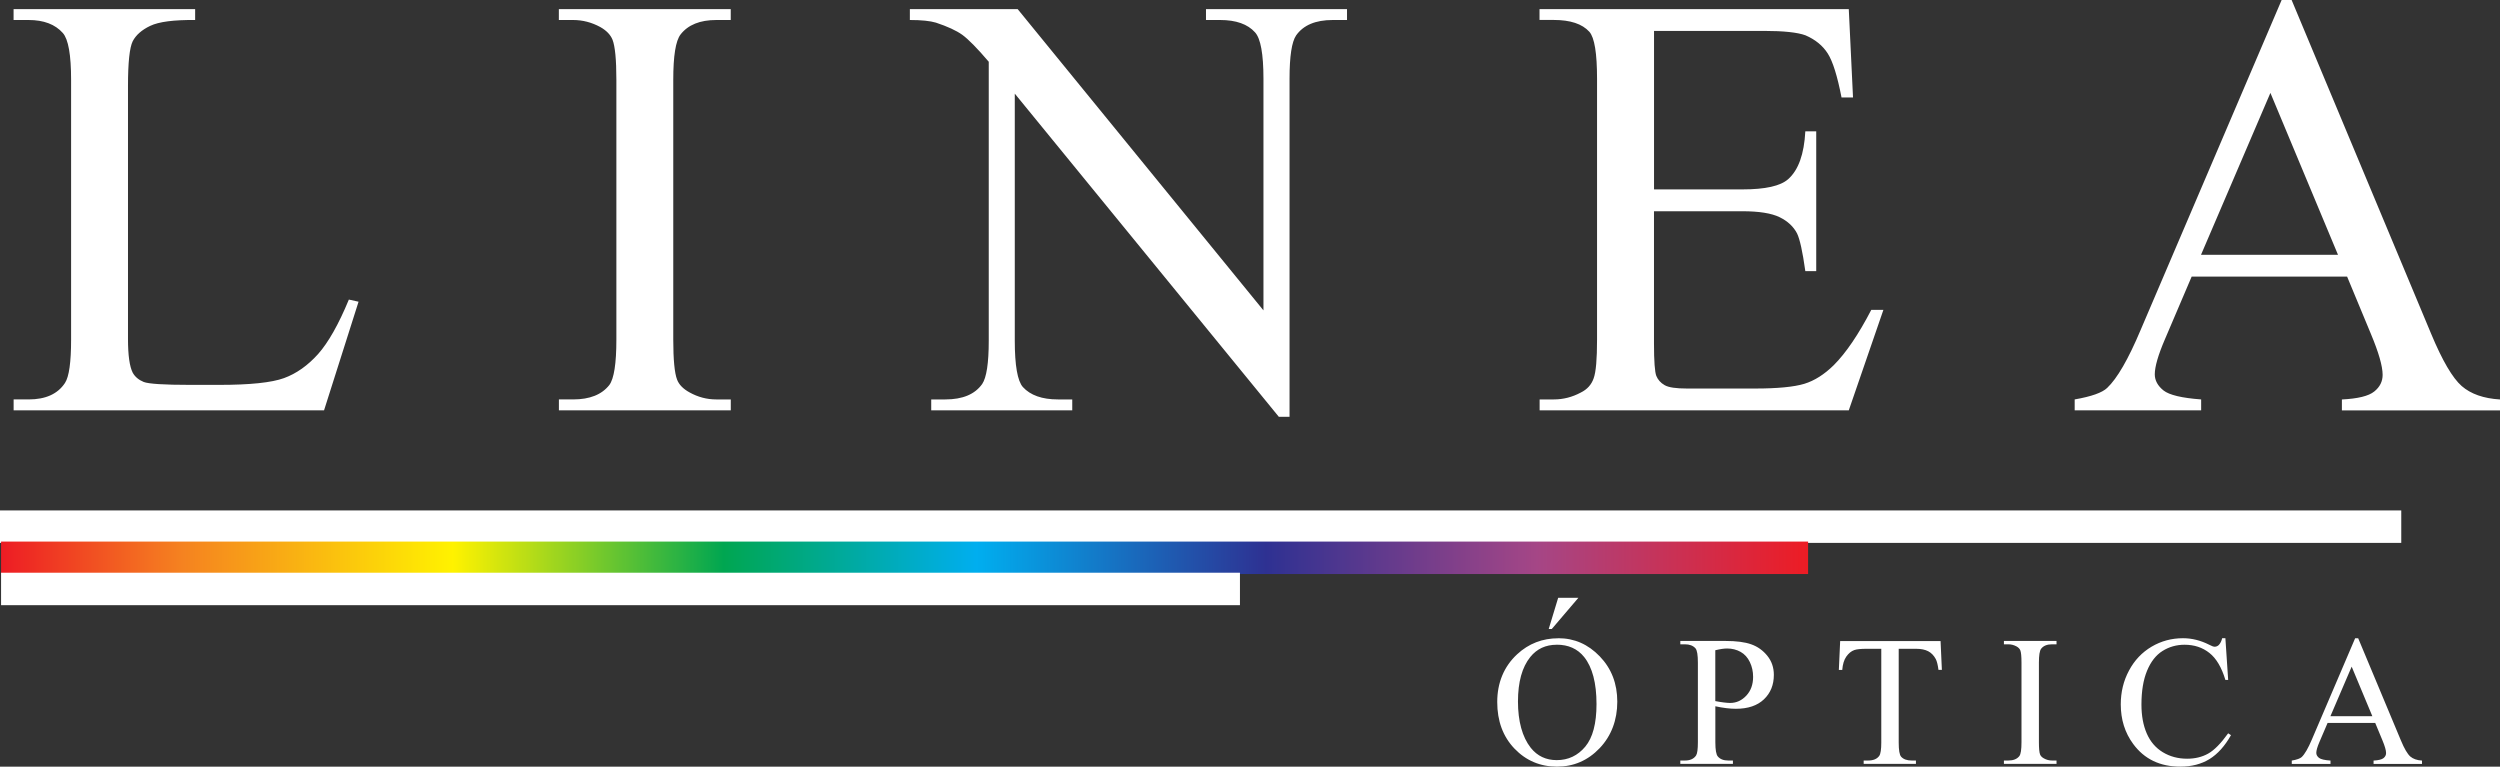
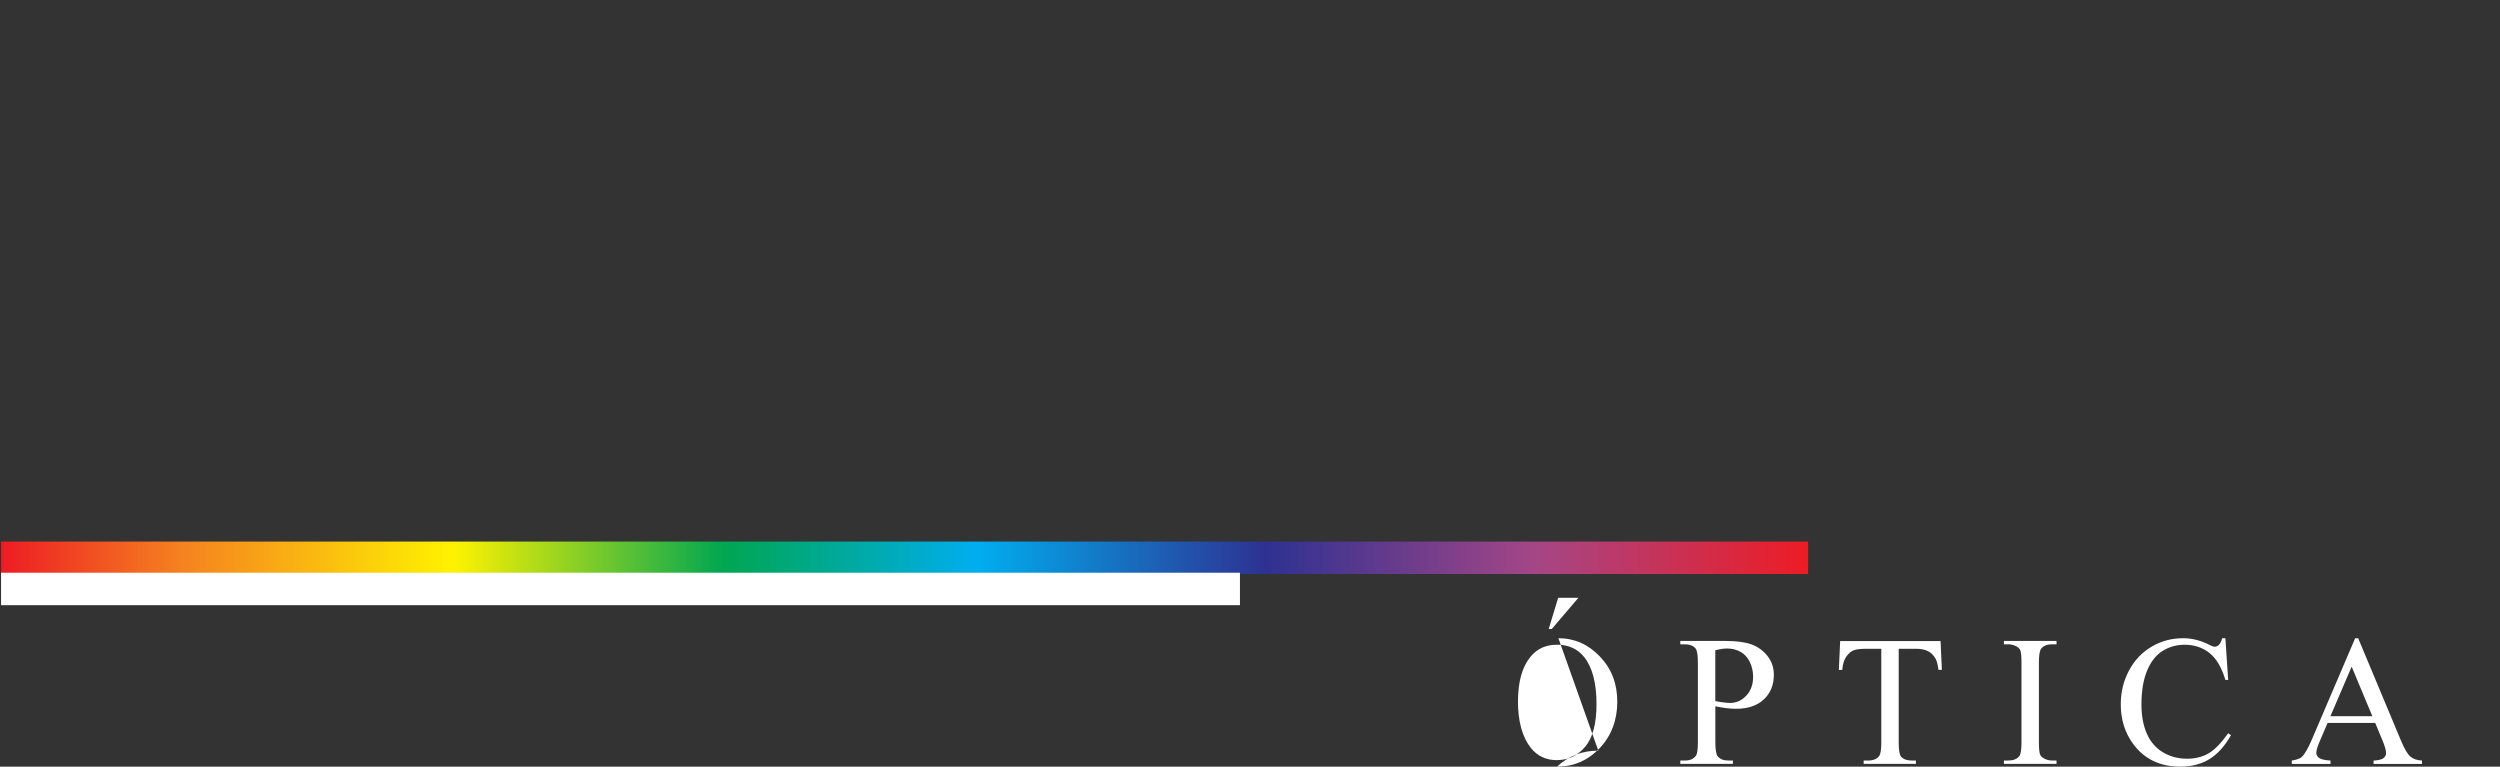
<svg xmlns="http://www.w3.org/2000/svg" id="Camada_1" viewBox="0 0 513.73 157.54">
  <rect x="0" y="0" width="513.73" height="157.54" fill="#333333" stroke="none" />
  <defs>
    <linearGradient id="GradientFill_1" data-name="GradientFill 1" x1=".22" y1="114.63" x2="371.55" y2="114.63" gradientUnits="userSpaceOnUse">
      <stop offset="0" stop-color="#ed1c24" />
      <stop offset=".1" stop-color="#f58220" />
      <stop offset=".25" stop-color="#fff200" />
      <stop offset=".4" stop-color="#00a651" />
      <stop offset=".54" stop-color="#00aeef" />
      <stop offset=".7" stop-color="#2e3192" />
      <stop offset=".85" stop-color="#a54686" />
      <stop offset="1" stop-color="#ed1c24" />
    </linearGradient>
  </defs>
-   <path d="M71.69,61.56l1.99.44-7.09,22.32H2.8v-2.24h3.09c3.48,0,5.97-1.12,7.46-3.38.85-1.29,1.26-4.27,1.26-8.93V16.42c0-5.14-.56-8.35-1.7-9.64-1.58-1.78-3.92-2.67-7.03-2.67h-3.09V1.87h37.31v2.24c-4.37-.04-7.44.35-9.22,1.2-1.76.83-2.96,1.91-3.61,3.17-.64,1.28-.97,4.35-.97,9.18v51.98c0,3.38.33,5.68.97,6.94.48.87,1.24,1.49,2.26,1.91.99.39,4.17.6,9.49.6h6.01c6.34,0,10.78-.46,13.33-1.39,2.55-.93,4.89-2.59,7.01-4.95,2.09-2.36,4.21-6.09,6.32-11.19h0ZM150.17,82.08v2.24h-35.32v-2.24h2.92c3.42,0,5.89-.99,7.44-2.96.97-1.31,1.45-4.42,1.45-9.35V16.42c0-4.17-.27-6.92-.79-8.25-.41-1.02-1.24-1.89-2.51-2.61-1.78-.97-3.65-1.45-5.6-1.45h-2.92V1.87h35.32v2.24h-2.96c-3.36,0-5.8.99-7.34,2.96-1.02,1.31-1.51,4.42-1.51,9.35v53.35c0,4.17.27,6.92.79,8.25.39,1.02,1.24,1.89,2.55,2.61,1.74.97,3.57,1.45,5.51,1.45h2.96ZM186.96,1.87h22.16l50.51,61.91V16.17c0-5.08-.58-8.25-1.72-9.51-1.51-1.7-3.92-2.55-7.19-2.55h-2.9V1.87h28.98v2.24h-2.94c-3.54,0-6.03,1.06-7.52,3.17-.89,1.31-1.35,4.27-1.35,8.89v69.48h-2.2l-54.26-66.41v50.78c0,5.08.56,8.25,1.66,9.51,1.55,1.7,3.96,2.55,7.21,2.55h2.94v2.24h-28.98v-2.24h2.9c3.57,0,6.07-1.06,7.57-3.17.89-1.31,1.35-4.27,1.35-8.89V12.69c-2.38-2.8-4.21-4.64-5.43-5.53-1.24-.89-3.05-1.72-5.43-2.51-1.18-.35-2.96-.54-5.35-.54V1.87h0ZM339.89,6.34v32.58h18.16c4.71,0,7.83-.7,9.41-2.11,2.11-1.87,3.27-5.14,3.52-9.82h2.24v28.73h-2.24c-.56-4.02-1.14-6.61-1.7-7.75-.73-1.41-1.93-2.53-3.59-3.34-1.66-.81-4.21-1.22-7.65-1.22h-18.16v27.19c0,3.65.17,5.87.48,6.65.33.79.89,1.43,1.7,1.89.81.48,2.36.7,4.62.7h13.95c4.64,0,8.02-.33,10.14-.97,2.09-.64,4.12-1.93,6.05-3.83,2.51-2.51,5.08-6.3,7.71-11.36h2.49l-7.11,20.64h-63.53v-2.24h2.92c1.95,0,3.79-.48,5.53-1.41,1.31-.64,2.2-1.62,2.65-2.92.48-1.31.7-3.96.7-7.98V16.17c0-5.22-.52-8.44-1.58-9.64-1.47-1.62-3.9-2.43-7.32-2.43h-2.92V1.87h63.55l.87,18.16h-2.36c-.85-4.37-1.78-7.38-2.82-9.02-1.04-1.64-2.57-2.88-4.58-3.75-1.62-.6-4.48-.91-8.56-.91h-22.59ZM482.31,56.84h-31.94l-5.51,12.91c-1.37,3.19-2.07,5.6-2.07,7.17,0,1.24.6,2.36,1.8,3.32,1.18.93,3.77,1.55,7.73,1.84v2.24h-25.99v-2.24c3.44-.6,5.66-1.39,6.67-2.36,2.07-1.95,4.35-5.91,6.86-11.86L468.86,0h2.05l28.67,68.59c2.3,5.51,4.39,9.08,6.28,10.74,1.89,1.64,4.5,2.55,7.88,2.76v2.24h-32.5v-2.24c3.28-.17,5.49-.7,6.65-1.64,1.16-.93,1.72-2.07,1.72-3.42,0-1.78-.81-4.6-2.43-8.46l-4.87-11.73h0ZM480.44,52.36l-13.89-33.27-14.26,33.27h28.15Z" fill="#fff" fill-rule="evenodd" />
-   <path d="M320.24,131.15c3.27,0,6.11,1.24,8.5,3.73,2.4,2.49,3.6,5.59,3.6,9.32s-1.21,7.01-3.62,9.54c-2.41,2.53-5.34,3.8-8.77,3.8s-6.38-1.24-8.74-3.71-3.54-5.66-3.54-9.58,1.36-7.27,4.09-9.8c2.37-2.2,5.2-3.29,8.49-3.29h0ZM319.88,132.49c-2.25,0-4.06.84-5.41,2.51-1.69,2.09-2.54,5.14-2.54,9.16s.88,7.29,2.63,9.51c1.35,1.69,3.13,2.53,5.34,2.53,2.37,0,4.32-.93,5.86-2.77,1.54-1.85,2.31-4.77,2.31-8.75,0-4.32-.85-7.55-2.54-9.67-1.36-1.69-3.24-2.53-5.64-2.53h0ZM324.34,122.85l-5.46,6.4h-.63l1.94-6.4h4.15ZM352.49,145.13v7.38c0,1.59.17,2.57.52,2.95.47.55,1.18.82,2.13.82h.96v.69h-10.81v-.69h.95c1.07,0,1.83-.35,2.29-1.04.25-.38.37-1.29.37-2.73v-16.34c0-1.59-.16-2.57-.5-2.95-.49-.55-1.21-.82-2.16-.82h-.95v-.69h9.25c2.26,0,4.04.23,5.34.7,1.3.46,2.4,1.25,3.29,2.35.89,1.1,1.34,2.41,1.34,3.92,0,2.06-.68,3.74-2.04,5.03-1.36,1.29-3.27,1.94-5.76,1.94-.61,0-1.26-.04-1.97-.13-.71-.08-1.47-.22-2.27-.39h0ZM352.49,144.07c.65.13,1.24.22,1.74.28.5.06.94.1,1.29.1,1.29,0,2.39-.5,3.33-1.5.93-1,1.4-2.28,1.4-3.86,0-1.09-.22-2.11-.67-3.04-.44-.93-1.08-1.63-1.89-2.09-.82-.46-1.75-.7-2.78-.7-.63,0-1.44.12-2.43.36v10.47h0ZM398.77,131.72l.27,5.93h-.7c-.14-1.04-.32-1.79-.56-2.23-.39-.72-.89-1.25-1.54-1.59-.64-.34-1.48-.51-2.52-.51h-3.55v19.27c0,1.55.16,2.53.5,2.91.47.52,1.19.78,2.17.78h.87v.69h-10.74v-.69h.91c1.08,0,1.84-.32,2.3-.97.27-.4.41-1.31.41-2.72v-19.27h-3.03c-1.18,0-2.02.09-2.51.26-.65.23-1.19.69-1.66,1.36-.46.67-.73,1.57-.82,2.72h-.7l.27-5.93h20.64ZM422.6,156.28v.69h-10.81v-.69h.89c1.05,0,1.8-.3,2.28-.91.3-.4.44-1.35.44-2.86v-16.34c0-1.28-.08-2.12-.24-2.53-.13-.31-.38-.58-.77-.8-.55-.3-1.12-.44-1.71-.44h-.89v-.69h10.81v.69h-.91c-1.03,0-1.78.3-2.25.91-.31.4-.46,1.35-.46,2.86v16.34c0,1.28.08,2.12.24,2.53.12.31.38.58.78.8.53.3,1.09.44,1.69.44h.91ZM457.3,131.15l.57,8.57h-.57c-.77-2.56-1.86-4.42-3.28-5.54-1.42-1.13-3.12-1.69-5.12-1.69-1.66,0-3.17.43-4.52,1.28s-2.41,2.2-3.18,4.07c-.77,1.86-1.15,4.18-1.15,6.94,0,2.28.36,4.26,1.09,5.94.73,1.68,1.83,2.96,3.29,3.85,1.47.89,3.13,1.34,5.01,1.34,1.63,0,3.07-.35,4.32-1.05,1.25-.7,2.62-2.09,4.11-4.17l.58.38c-1.26,2.24-2.74,3.88-4.42,4.92-1.68,1.03-3.68,1.55-5.99,1.55-4.17,0-7.4-1.55-9.68-4.65-1.71-2.31-2.56-5.03-2.56-8.15,0-2.52.56-4.84,1.69-6.94,1.12-2.11,2.67-3.74,4.64-4.91,1.97-1.16,4.12-1.74,6.46-1.74,1.81,0,3.6.44,5.38,1.34.51.27.89.41,1.11.41.33,0,.62-.12.87-.36.32-.34.55-.8.69-1.4h.69ZM488.08,148.56h-9.78l-1.69,3.95c-.42.98-.63,1.71-.63,2.2,0,.38.18.72.55,1.02.36.29,1.16.48,2.37.56v.69h-7.96v-.69c1.05-.18,1.73-.43,2.04-.72.63-.6,1.33-1.81,2.1-3.63l8.88-20.78h.63l8.78,21c.7,1.69,1.35,2.78,1.92,3.29.58.5,1.38.78,2.41.84v.69h-9.95v-.69c1-.05,1.68-.22,2.04-.5.36-.29.53-.63.53-1.05,0-.55-.25-1.41-.74-2.59l-1.49-3.59h0ZM487.5,147.18l-4.25-10.19-4.37,10.19h8.62Z" fill="#fff" fill-rule="evenodd" />
-   <rect y="104.89" width="493.44" height="6.67" fill="#fff" />
+   <path d="M320.24,131.15c3.27,0,6.11,1.24,8.5,3.73,2.4,2.49,3.6,5.59,3.6,9.32s-1.21,7.01-3.62,9.54c-2.41,2.53-5.34,3.8-8.77,3.8c2.37-2.2,5.2-3.29,8.49-3.29h0ZM319.88,132.49c-2.25,0-4.06.84-5.41,2.51-1.69,2.09-2.54,5.14-2.54,9.16s.88,7.29,2.63,9.51c1.35,1.69,3.13,2.53,5.34,2.53,2.37,0,4.32-.93,5.86-2.77,1.54-1.85,2.31-4.77,2.31-8.75,0-4.32-.85-7.55-2.54-9.67-1.36-1.69-3.24-2.53-5.64-2.53h0ZM324.34,122.85l-5.46,6.4h-.63l1.94-6.4h4.15ZM352.49,145.13v7.38c0,1.59.17,2.57.52,2.95.47.55,1.18.82,2.13.82h.96v.69h-10.81v-.69h.95c1.07,0,1.83-.35,2.29-1.04.25-.38.37-1.29.37-2.73v-16.34c0-1.59-.16-2.57-.5-2.95-.49-.55-1.21-.82-2.16-.82h-.95v-.69h9.25c2.26,0,4.04.23,5.34.7,1.3.46,2.4,1.25,3.29,2.35.89,1.1,1.34,2.41,1.34,3.92,0,2.06-.68,3.74-2.04,5.03-1.36,1.29-3.27,1.94-5.76,1.94-.61,0-1.26-.04-1.97-.13-.71-.08-1.47-.22-2.27-.39h0ZM352.49,144.07c.65.13,1.24.22,1.74.28.5.06.94.1,1.29.1,1.29,0,2.39-.5,3.33-1.5.93-1,1.4-2.28,1.4-3.86,0-1.09-.22-2.11-.67-3.04-.44-.93-1.08-1.63-1.89-2.09-.82-.46-1.75-.7-2.78-.7-.63,0-1.44.12-2.43.36v10.47h0ZM398.77,131.72l.27,5.93h-.7c-.14-1.04-.32-1.79-.56-2.23-.39-.72-.89-1.25-1.54-1.59-.64-.34-1.48-.51-2.52-.51h-3.55v19.27c0,1.55.16,2.53.5,2.91.47.52,1.19.78,2.17.78h.87v.69h-10.74v-.69h.91c1.08,0,1.84-.32,2.3-.97.27-.4.41-1.31.41-2.72v-19.27h-3.03c-1.18,0-2.02.09-2.51.26-.65.23-1.19.69-1.66,1.36-.46.67-.73,1.57-.82,2.72h-.7l.27-5.93h20.64ZM422.6,156.28v.69h-10.81v-.69h.89c1.05,0,1.8-.3,2.28-.91.3-.4.44-1.35.44-2.86v-16.34c0-1.28-.08-2.12-.24-2.53-.13-.31-.38-.58-.77-.8-.55-.3-1.12-.44-1.71-.44h-.89v-.69h10.81v.69h-.91c-1.03,0-1.78.3-2.25.91-.31.4-.46,1.35-.46,2.86v16.34c0,1.28.08,2.12.24,2.53.12.31.38.58.78.8.53.3,1.09.44,1.69.44h.91ZM457.3,131.15l.57,8.57h-.57c-.77-2.56-1.86-4.42-3.28-5.54-1.42-1.13-3.12-1.69-5.12-1.69-1.66,0-3.17.43-4.52,1.28s-2.41,2.2-3.18,4.07c-.77,1.86-1.15,4.18-1.15,6.94,0,2.28.36,4.26,1.09,5.94.73,1.68,1.83,2.96,3.29,3.85,1.47.89,3.13,1.34,5.01,1.34,1.63,0,3.07-.35,4.32-1.05,1.25-.7,2.62-2.09,4.11-4.17l.58.38c-1.26,2.24-2.74,3.88-4.42,4.92-1.68,1.03-3.68,1.55-5.99,1.55-4.17,0-7.4-1.55-9.68-4.65-1.71-2.31-2.56-5.03-2.56-8.15,0-2.52.56-4.84,1.69-6.94,1.12-2.11,2.67-3.74,4.64-4.91,1.97-1.16,4.12-1.74,6.46-1.74,1.81,0,3.6.44,5.38,1.34.51.27.89.41,1.11.41.33,0,.62-.12.87-.36.32-.34.55-.8.69-1.4h.69ZM488.08,148.56h-9.78l-1.69,3.95c-.42.98-.63,1.71-.63,2.2,0,.38.18.72.55,1.02.36.29,1.16.48,2.37.56v.69h-7.96v-.69c1.05-.18,1.73-.43,2.04-.72.63-.6,1.33-1.81,2.1-3.63l8.88-20.78h.63l8.78,21c.7,1.69,1.35,2.78,1.92,3.29.58.5,1.38.78,2.41.84v.69h-9.95v-.69c1-.05,1.68-.22,2.04-.5.36-.29.53-.63.53-1.05,0-.55-.25-1.41-.74-2.59l-1.49-3.59h0ZM487.5,147.18l-4.25-10.19-4.37,10.19h8.62Z" fill="#fff" fill-rule="evenodd" />
  <rect x=".22" y="111.29" width="371.33" height="6.67" fill="url(#GradientFill_1)" />
  <rect x=".22" y="117.69" width="254.58" height="6.67" fill="#fff" />
</svg>